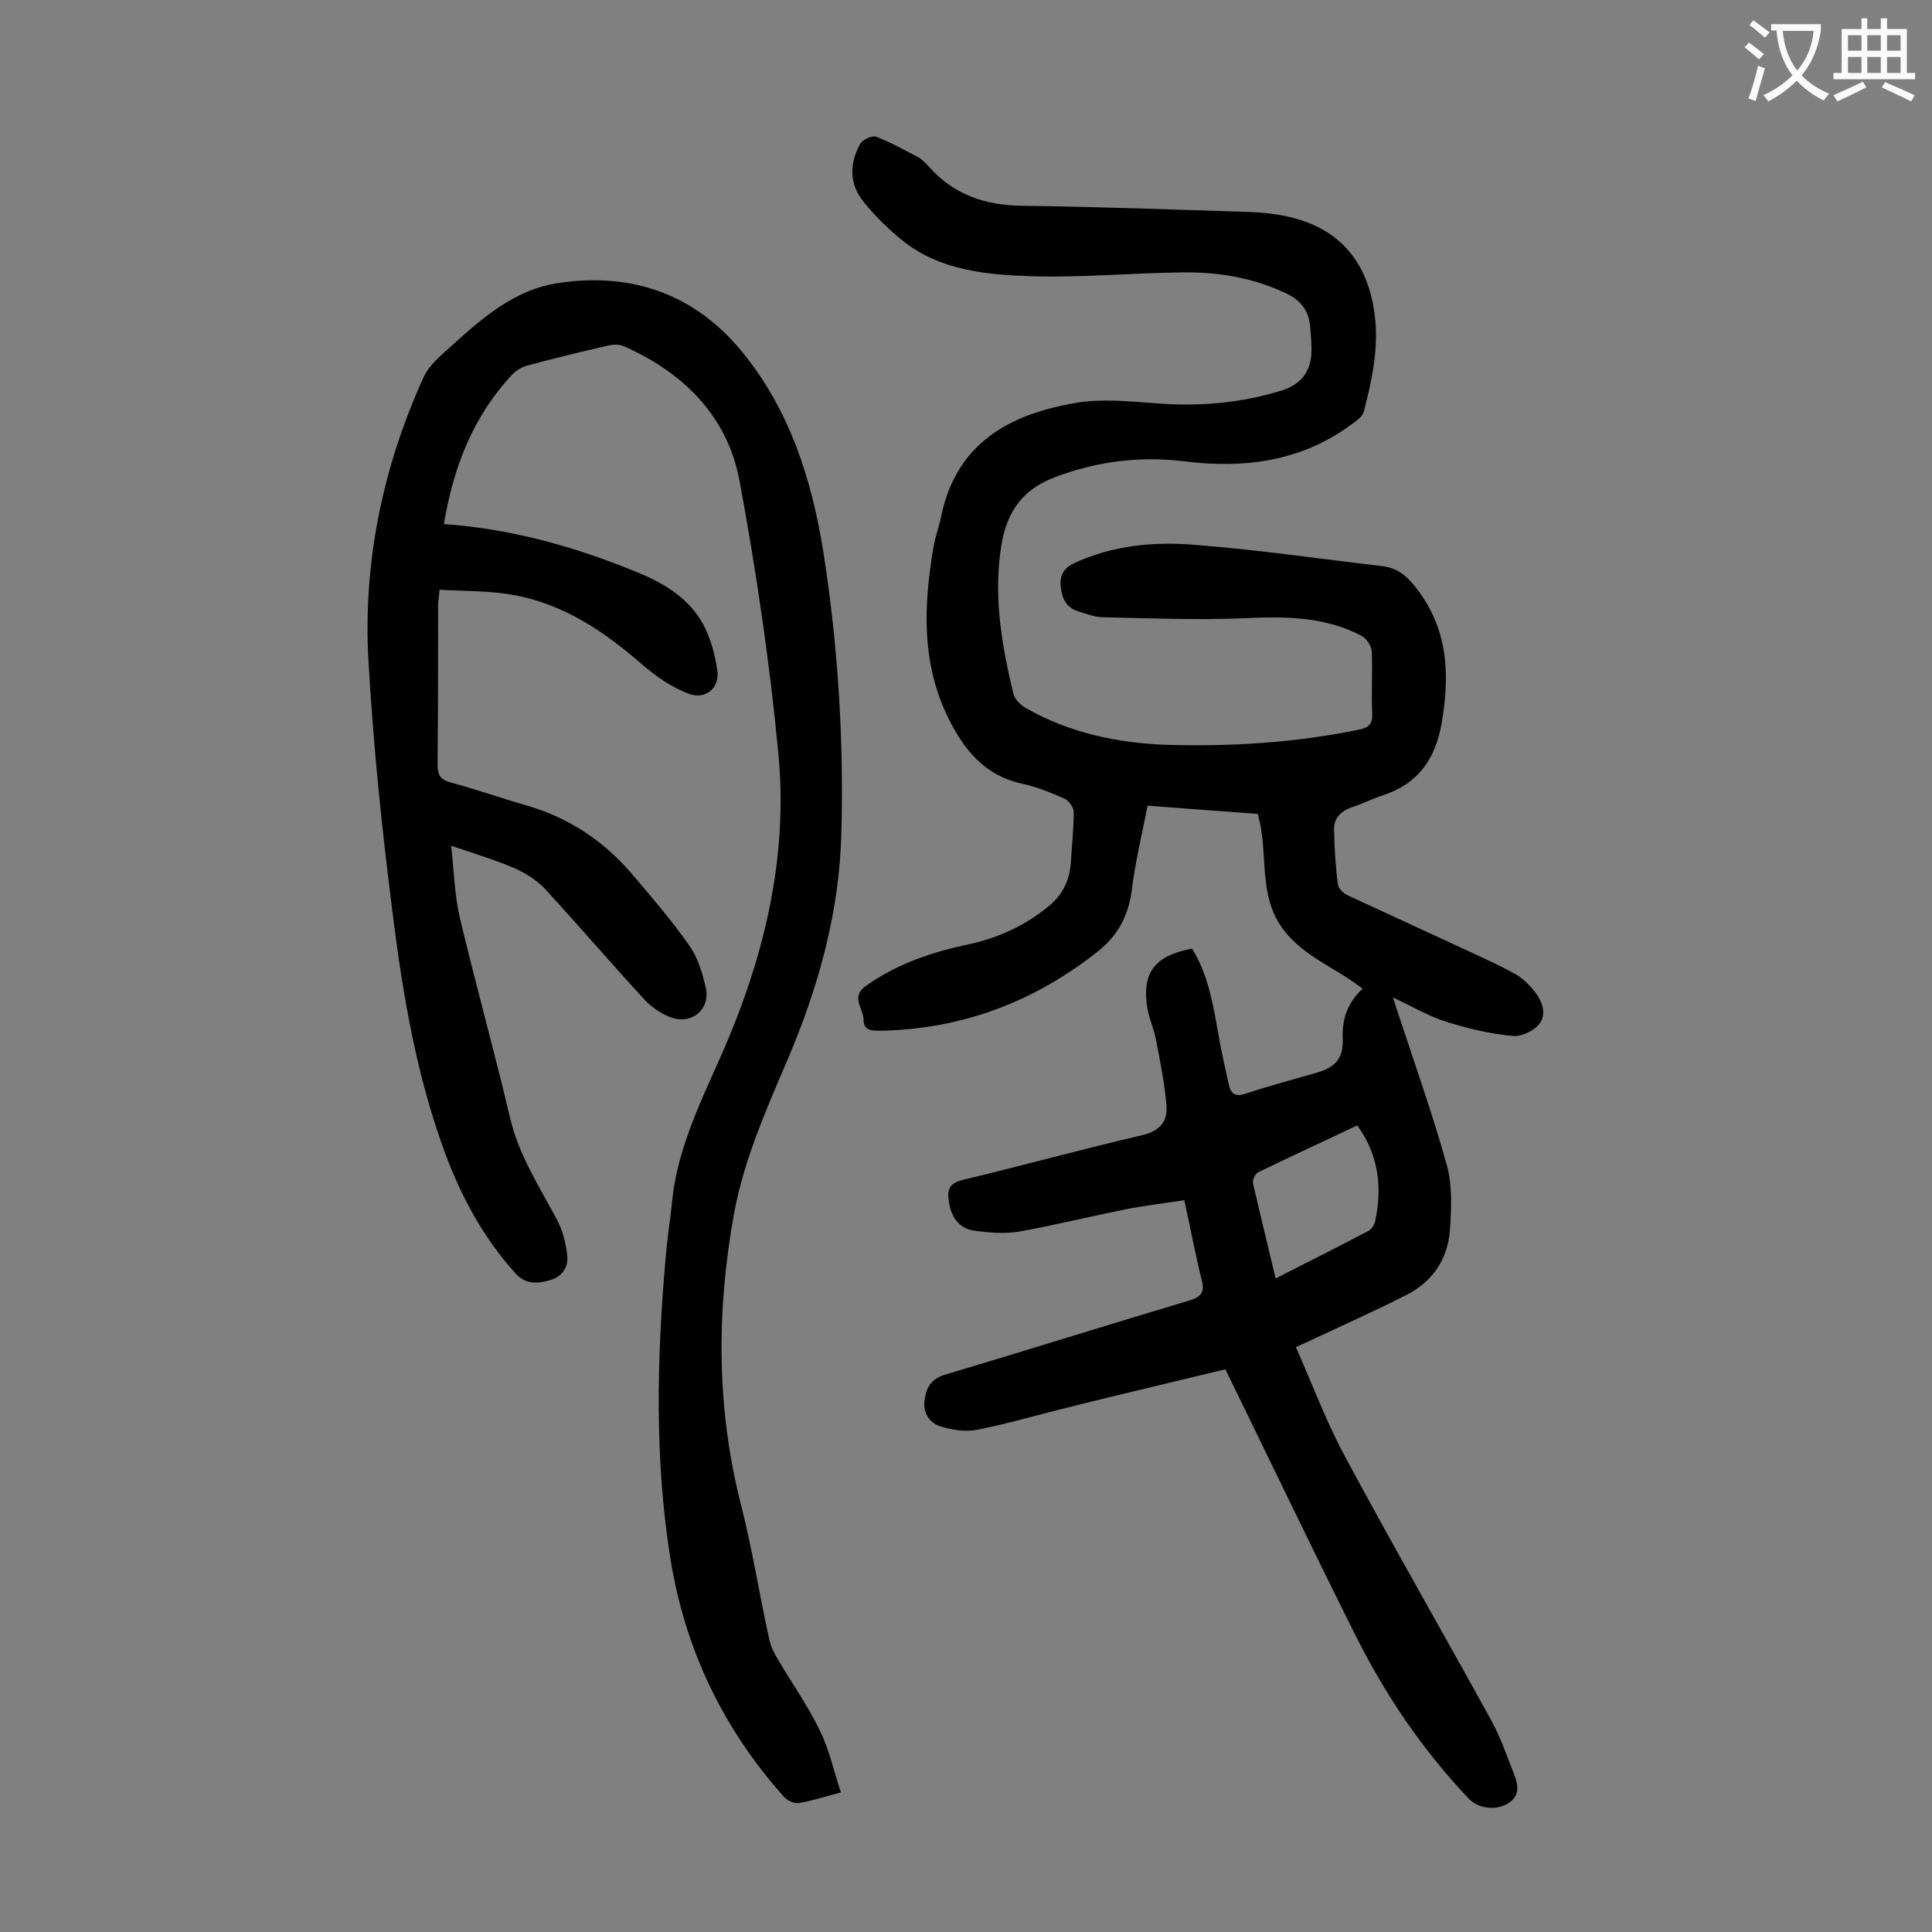
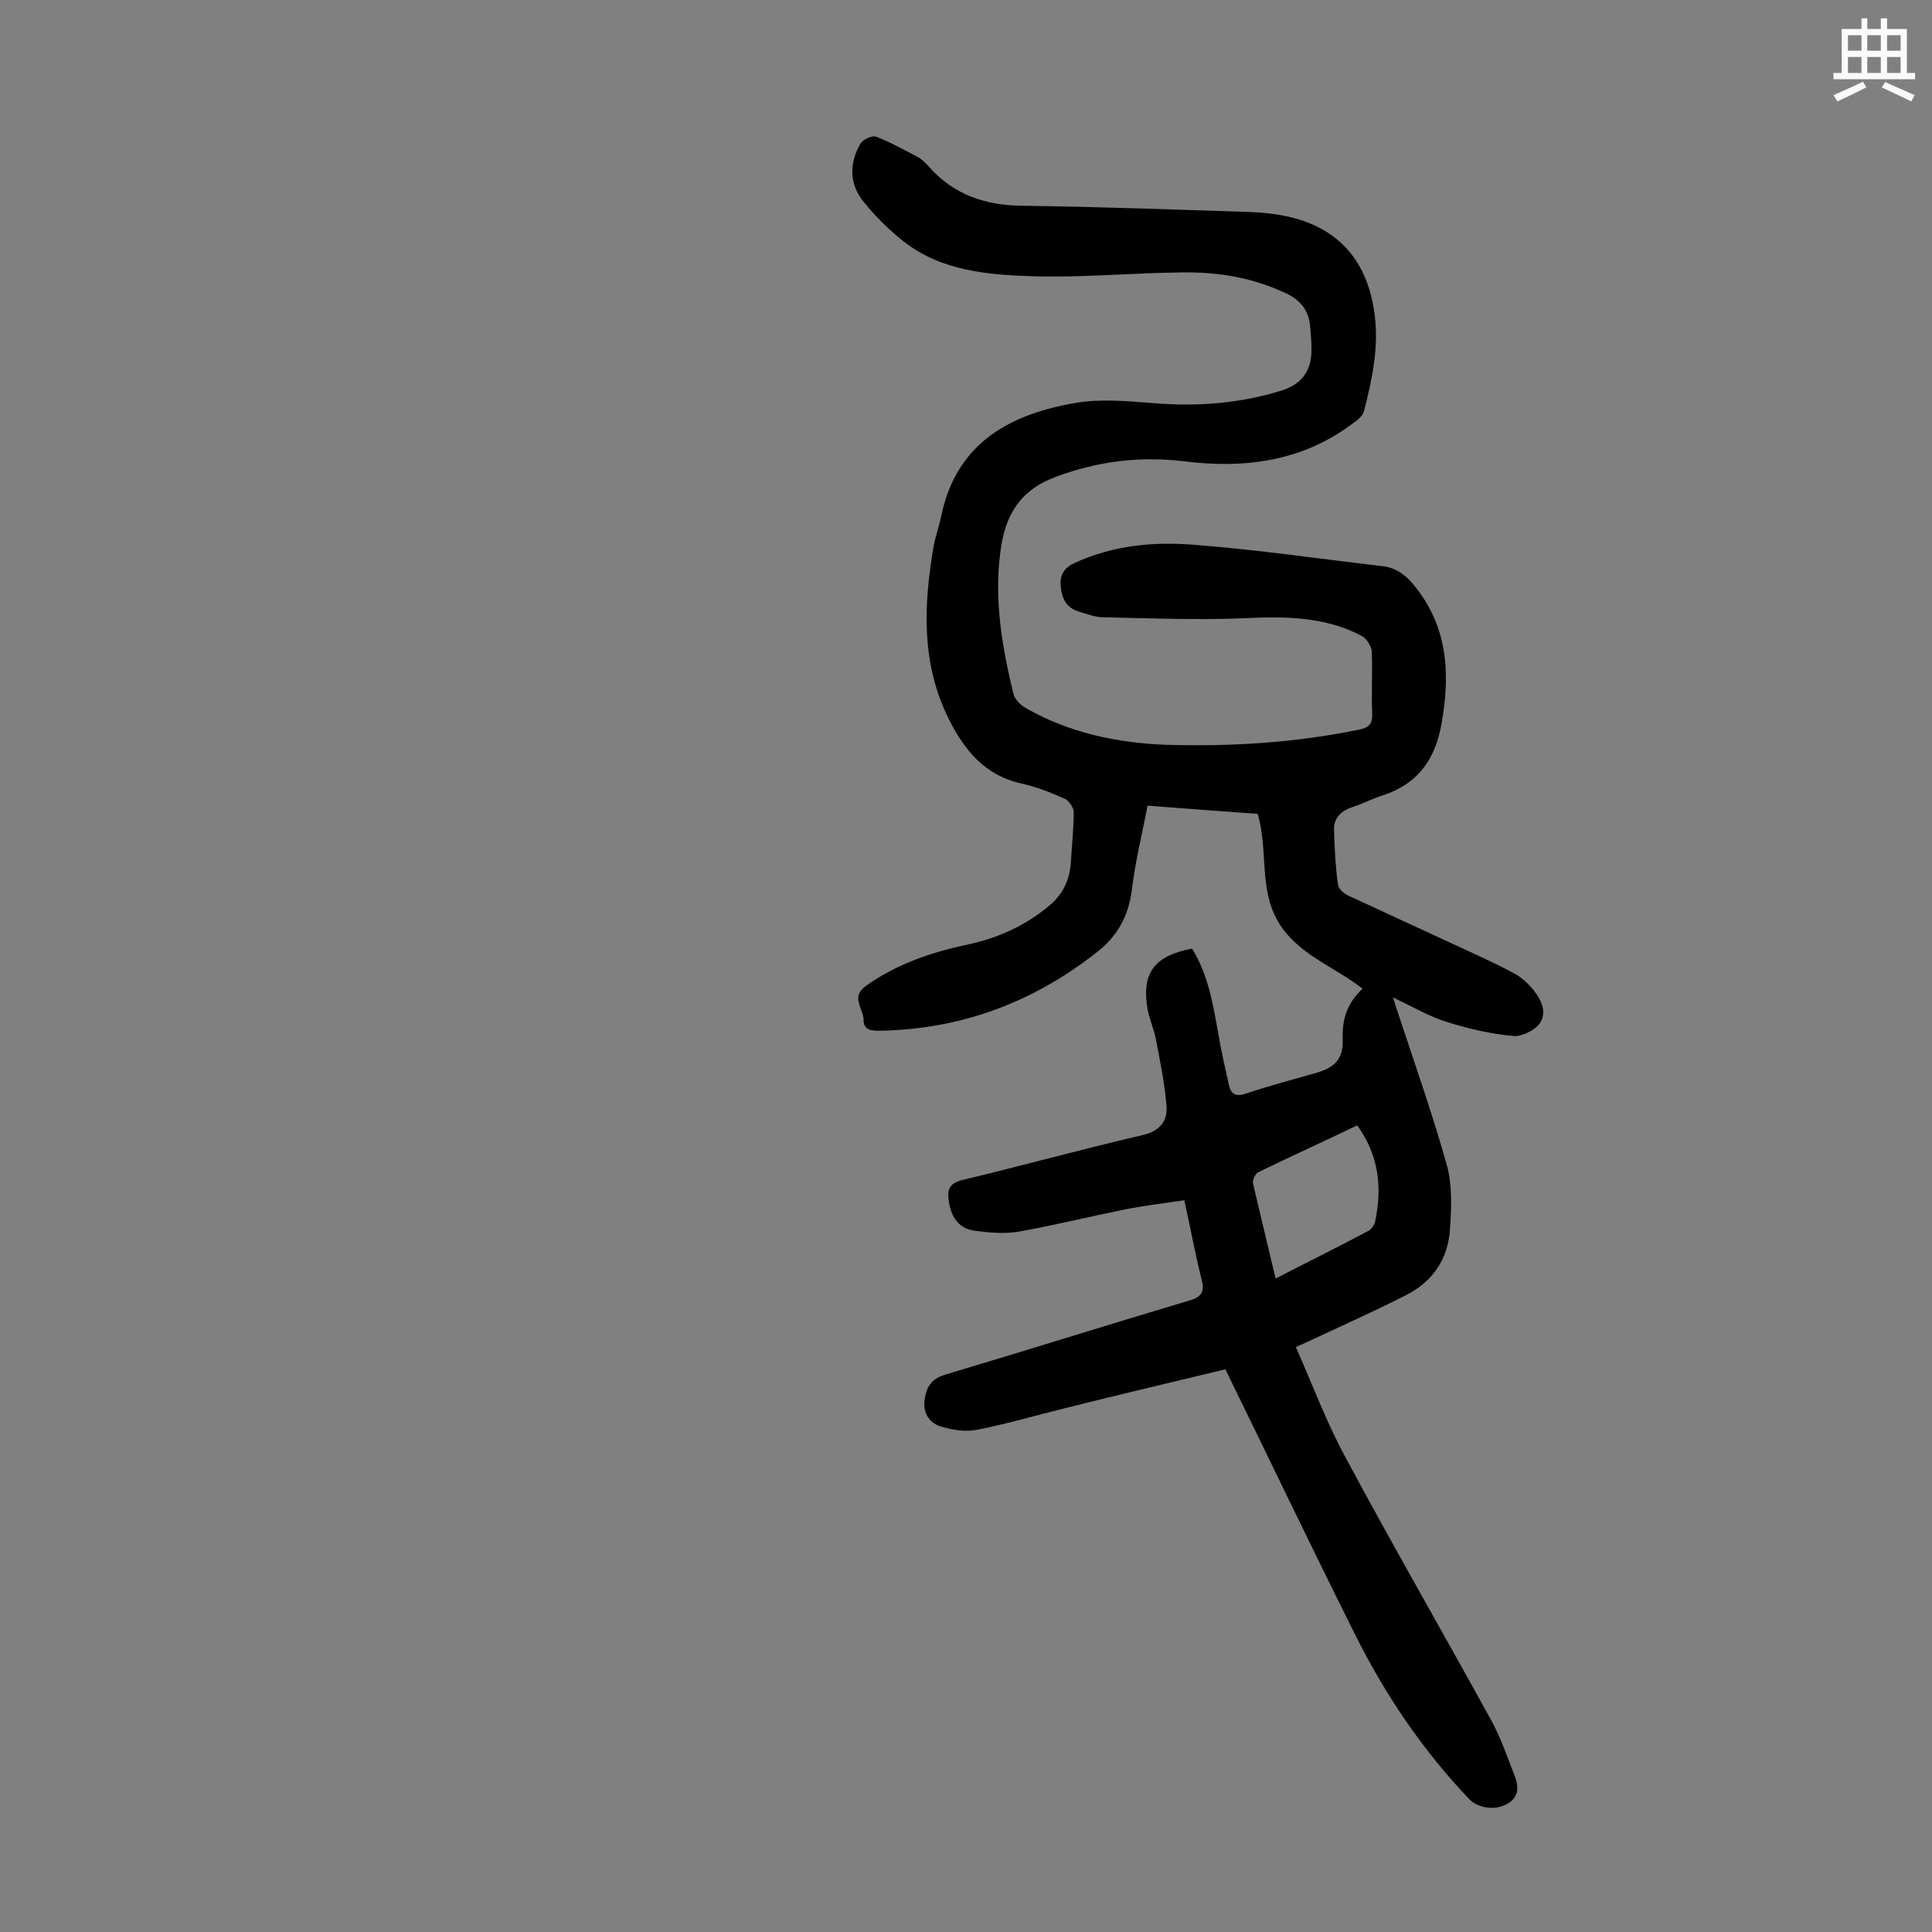
<svg xmlns="http://www.w3.org/2000/svg" enable-background="new 0 0 400 400" viewBox="0 0 400 400">
  <rect x="0" y="0" width="400" height="400" fill="#808080" stroke="none" />
  <path d="m253.7 283.5c-10.7 2.6-21.9 5.2-33 8-6.1 1.5-12.2 3.3-18.3 4.5-2.4.5-5 .1-7.4-.6-2.4-.6-3.9-2.7-3.6-5.3s1.2-4.6 4.3-5.5c16.8-5 33.6-10.3 50.4-15.3 2.5-.7 3.4-1.7 2.7-4.3-1.3-5.2-2.3-10.6-3.6-16.5-4.1.6-8.2 1.1-12.3 1.9-7.4 1.5-14.7 3.3-22 4.6-3 .5-6.2.2-9.2-.2-3.4-.5-4.9-3.1-5.3-6.4-.3-2.2.3-3.5 2.9-4.1 12.5-3 24.8-6.4 37.3-9.3 3.7-.9 5.2-3 4.9-6.2-.4-4.6-1.3-9.1-2.2-13.7-.4-2.1-1.3-4-1.7-6.1-1.3-7.5 1.3-11.1 9.2-12.6 3.3 5.3 4.3 11.3 5.4 17.4.6 3.6 1.4 7.1 2.2 10.7.4 1.9 1.3 2.7 3.6 1.9 4.8-1.6 9.7-2.9 14.6-4.3 3.7-1.1 5.5-2.8 5.4-6.8-.2-4.2.9-7.6 4.1-10.6-6-4.7-13.5-7.1-17.5-13.9-4-6.9-2-14.7-4.2-22.3-7.3-.5-14.9-1.1-22.8-1.7-1.2 6.1-2.6 11.8-3.3 17.7-.7 5.2-3 9.3-6.9 12.4-13.2 10.5-28.2 16.2-45.2 16.5-1.6 0-3.4 0-3.4-2.2 0-2.4-2.8-4.8.5-7.1 6.5-4.6 13.7-7 21.3-8.6 6-1.3 11.5-3.8 16.3-7.7 3-2.4 4.5-5.3 4.8-9.1.2-3.5.6-7.1.6-10.6 0-.9-1-2.3-1.8-2.7-2.9-1.3-5.9-2.5-9.1-3.2-7.6-1.7-11.8-7-15-13.4-5.7-11.5-5.2-23.5-3.1-35.7.4-2.2 1.2-4.3 1.6-6.4 3.2-15.1 14.3-21 27.9-23.3 5.3-.9 11-.3 16.5.1 8.9.7 17.6 0 26.2-2.7 3.7-1.2 5.7-3.6 6-7.4.1-2.1-.1-4.2-.3-6.3-.4-3.1-2.2-5.1-5-6.4-6.8-3.2-13.9-4.4-21.3-4.3-10.4.1-20.8 1.1-31.1.8-9.3-.3-18.9-1.1-26.7-7.2-3-2.4-5.8-5.1-8.2-8.1-3.1-3.7-3.1-8-.8-12.1.5-.9 2.4-1.8 3.3-1.5 3.1 1.2 5.9 2.8 8.8 4.3.8.5 1.6 1.3 2.2 2 5.1 5.7 11.5 7.9 19.2 8 15.8.2 31.6.8 47.4 1.3 2.6.1 5.3.4 7.9 1 10.4 2.4 16.3 9.3 17.7 20.2.9 6.8-.5 13.4-2.2 20-.2.9-1.2 1.8-2.1 2.4-10.5 8-22.5 9.6-35.2 8-9.1-1.1-18 0-26.7 3.3-7.4 2.8-10.4 8.1-11.3 15.6-1.3 10 .4 19.6 2.7 29.2.3 1.2 1.5 2.4 2.6 3 8.9 5.1 18.8 7.2 28.9 7.6 13.4.4 26.7-.4 39.9-3.1 2.2-.4 3-1.2 2.9-3.4-.2-4.3.1-8.6-.1-12.9-.1-1.1-1.1-2.6-2-3.1-7.7-4.1-16-4.1-24.5-3.7-9.7.4-19.4 0-29.1-.2-1.7 0-3.4-.7-5.1-1.2-2.6-.8-3.5-2.8-3.7-5.3-.2-2.4.8-3.8 3-4.8 7.9-3.6 16.3-4.4 24.7-3.7 13 1 25.9 2.9 38.8 4.4 2.8.3 4.8 1.7 6.6 3.9 7 8.5 7.6 18.1 5.8 28.5-1.3 7.6-4.9 12.7-12.3 15.1-2.1.7-4.1 1.7-6.2 2.4-2.4.8-3.9 2.3-3.8 4.8.1 3.7.3 7.5.8 11.2.1.9 1.2 1.9 2.1 2.3 8.8 4.1 17.6 8.1 26.4 12.2 2.8 1.3 5.6 2.6 8.3 4.1 1.2.7 2.3 1.7 3.3 2.8 1.8 2.1 3.3 4.8 1.8 7.2-.9 1.5-3.7 2.9-5.5 2.8-4.6-.4-9.3-1.5-13.8-2.9-3.6-1.1-7-3.1-11.2-5.1.6 1.8.9 2.9 1.3 4 3.4 10.3 7 20.5 9.9 30.9 1.1 4.1.9 8.8.6 13.1-.4 6.2-3.6 10.9-9.2 13.7-6.3 3.2-12.8 6.1-19.2 9.1-1 .5-2 .9-3.5 1.6 3.4 7.7 6.3 15.5 10.2 22.7 9.8 18.3 20.2 36.3 30.2 54.5 2 3.6 3.3 7.5 4.8 11.3.9 2.3 1.2 4.6-1.5 6.1-2.5 1.4-6 .9-7.9-1.1-9.6-10.1-17.3-21.5-23.5-33.9-9.1-18.2-17.7-36.2-26.9-55zm27.3-50.5c-6.9 3.3-13.7 6.4-20.5 9.7-.6.3-1.2 1.6-1.1 2.2 1.5 6.5 3.1 13 4.7 19.8 6.6-3.4 12.9-6.5 19.1-9.8.7-.3 1.3-1.2 1.5-2 1.5-7 .8-13.7-3.7-19.9z" fill="#000001" />
-   <path d="m91.9 108.5c14.2 1 27.5 4.8 40.3 10.1 5.4 2.2 10.4 5.3 13.3 10.5 1.6 2.9 2.5 6.3 3 9.6.6 3.7-2.4 6.3-6 4.9-3.4-1.3-6.6-3.5-9.4-5.9-7.9-6.9-16.3-12.6-26.7-14.5-4.9-.9-10.1-.8-15.4-1.1-.1 1.5-.3 2.5-.3 3.4 0 10.9 0 21.9-.1 32.8 0 2.1.5 3.1 2.7 3.7 5.2 1.4 10.3 3.2 15.5 4.7 8.8 2.5 16.1 7.3 22 14.2 4.1 4.8 8.2 9.6 11.8 14.7 1.8 2.5 2.8 5.7 3.5 8.8 1.1 4.5-2.9 7.9-7.3 6.2-2.1-.8-4.1-2.2-5.6-3.9-6.9-7.5-13.5-15.2-20.4-22.7-1.7-1.8-4.1-3.3-6.4-4.3-4-1.7-8.3-3-13-4.6.6 5.2.7 10.2 1.8 14.9 3.3 13.8 7.1 27.5 10.4 41.4 1.8 7.8 6.1 14.3 9.8 21.3 1.1 2.1 1.7 4.5 2 6.9.4 2.5-.8 4.6-3.4 5.4s-5.2 1-7.3-1.4c-6.6-7.3-11.2-15.8-14.6-25-5.9-16-8.7-32.7-10.8-49.4-2.2-17.3-4-34.7-5-52.1-1.2-20.5 2.9-40.3 11.4-59 1.2-2.6 3.7-4.6 5.9-6.6 6.4-5.8 13.1-11.6 22-12.9 15.2-2.3 28.3 2.3 38.1 14.3s14.4 26.4 16.8 41.6c3 19.2 4.2 38.4 3.7 57.8-.4 16.6-4.7 31.9-11.1 47-4.4 10.3-9 20.6-11.1 31.8-3.7 20.4-3.7 40.6 1.5 60.8 2.3 9 3.7 18.2 5.7 27.2.3 1.5.9 2.9 1.7 4.2 3 5.1 6.4 9.9 8.9 15.1 1.9 3.9 2.8 8.2 4.3 12.7-3.5.9-6.1 1.8-8.8 2.2-.9.1-2.3-.5-3-1.3-12.6-14.1-20.5-30.6-23.5-49.3-3.3-20.7-2.8-41.4-1-62.2.3-3.7.9-7.5 1.3-11.2 1.1-12.7 7.4-23.8 12.1-35.2 7.6-18.5 11.8-37.7 10-57.6-1.8-19.1-4.6-38.2-8.1-57-2.5-13.3-11.5-22.3-23.9-27.8-.9-.4-2.1-.4-3.1-.2-5.7 1.3-11.4 2.7-17 4.2-1.1.3-2.2 1-3 1.8-8.1 8.6-12.2 19.1-14.2 31z" fill="#000001" />
  <g fill="#fafafb">
-     <path d="m362.1 8.8c1.1.8 2.1 1.6 3.1 2.4l-1 1.1c-1.3-1.1-2.3-2-3-2.5zm1.9 4.8c.5.2.9.4 1.4.5-.6 2.3-1.3 4.5-1.9 6.8l-1.5-.5c.8-2.1 1.4-4.3 2-6.8zm-1-9.4c1.3.9 2.4 1.8 3.4 2.5l-1 1.1c-1.4-1.2-2.4-2.1-3.2-2.6zm3.7 2.2v-1.4h10.3v1.2c-.5 3.6-1.8 6.8-4 9.4 1.5 1.6 3.4 2.8 5.7 3.8-.3.4-.7.8-1.1 1.4-2.3-1.1-4.1-2.5-5.6-4.1-1.6 1.6-3.6 3.1-5.9 4.3-.3-.5-.7-.9-1-1.3 2.4-1.1 4.4-2.5 6-4.1-1.9-2.5-3-5.6-3.3-9.3h-1.1zm8.8 0h-6.4c.3 3.3 1.3 6 3 8.2 2-2.3 3.1-5.1 3.4-8.2z" />
    <path d="m385.3 3.8h1.3v2.2h2.8v-2.2h1.3v2.2h4.1v9.1h1.7v1.3h-16.9v-1.3h1.7v-9.1h4.1v-2.2zm.4 13.1.7 1.2c-1.8.9-3.8 1.9-6 2.9-.2-.4-.5-.8-.8-1.3 2.3-1 4.3-1.9 6.1-2.8zm-3.1-6.4h2.8v-3.2h-2.8zm0 4.6h2.8v-3.3h-2.8zm4-4.6h2.8v-3.2h-2.8zm0 4.6h2.8v-3.3h-2.8zm3.7 1.9c2.1.9 4.1 1.8 6.1 2.7l-.7 1.3c-2.2-1.1-4.2-2-6.1-2.9zm3.2-9.7h-2.8v3.2h2.8zm-2.8 7.8h2.8v-3.3h-2.8z" />
  </g>
</svg>